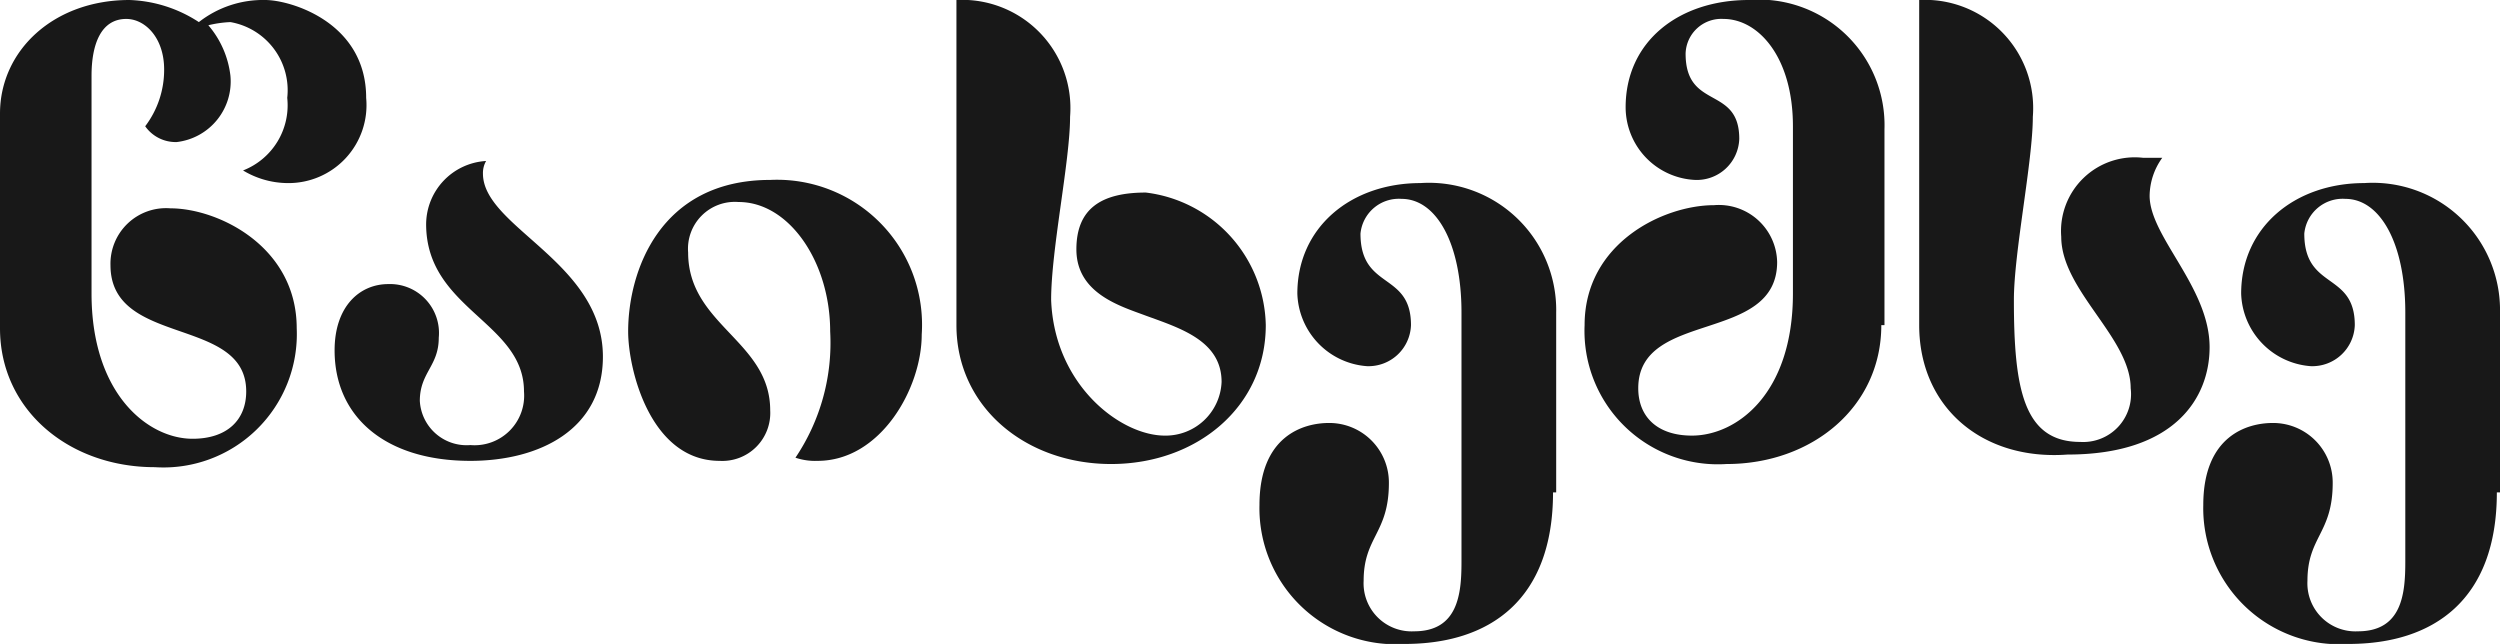
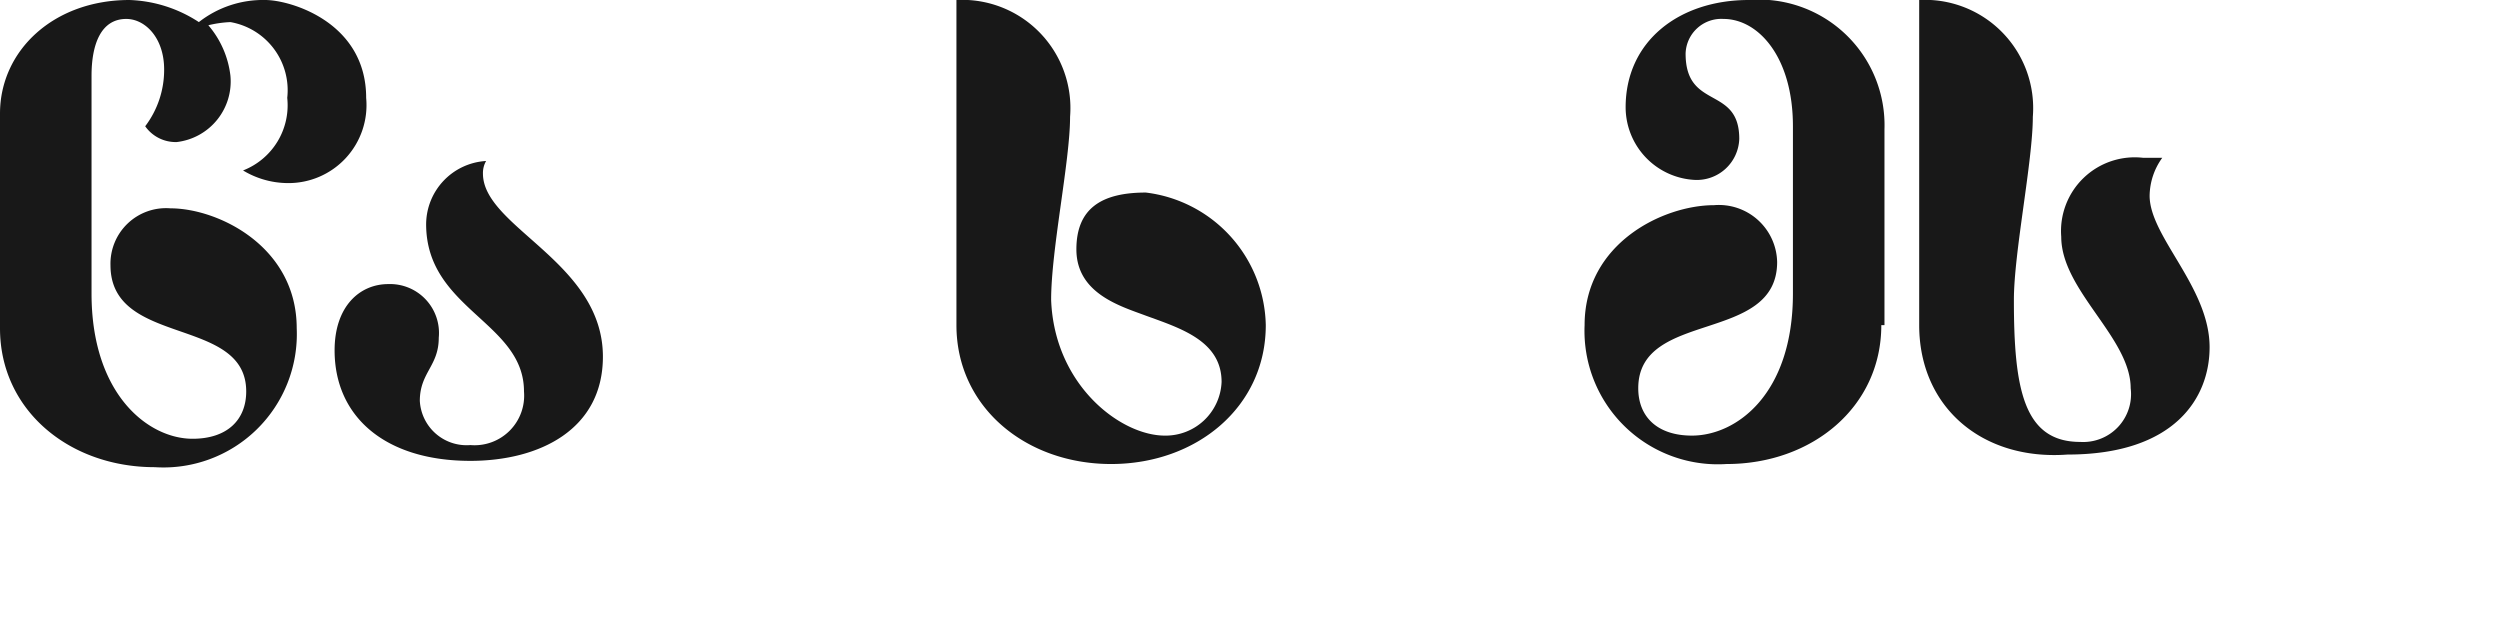
<svg xmlns="http://www.w3.org/2000/svg" width="79.2" height="20.4" viewBox="0 0 79.2 20.4">
  <g transform="translate(-0.6 -3.6)">
    <path d="M6.2,8.1a1.179,1.179,0,0,1-1-.5,2.954,2.954,0,0,0,.6-1.8c0-1-.6-1.6-1.2-1.6C3.8,4.2,3.5,5,3.5,6v6.9c0,3.2,1.8,4.6,3.2,4.6,1.1,0,1.7-.6,1.7-1.5,0-2.4-4.3-1.4-4.3-4A1.76,1.76,0,0,1,6,10.2c1.5,0,4,1.2,4,3.8a4.226,4.226,0,0,1-4.5,4.4C2.8,18.4.6,16.6.6,14V7.2c0-2,1.7-3.6,4.1-3.6a4.274,4.274,0,0,1,2.2.7A3.3,3.3,0,0,1,9,3.6c.8,0,3.2.7,3.2,3.1A2.47,2.47,0,0,1,9.7,9.4,2.767,2.767,0,0,1,8.3,9,2.217,2.217,0,0,0,9.7,6.7,2.191,2.191,0,0,0,7.9,4.3a3.548,3.548,0,0,0-.7.1h0A2.981,2.981,0,0,1,7.9,6,1.933,1.933,0,0,1,6.2,8.1Z" fill="#181818" />
    <path d="M15.9,9.1c0,1.7,3.8,2.8,3.8,5.8,0,2.3-2,3.3-4.2,3.3-2.7,0-4.3-1.4-4.3-3.5,0-1.4.8-2.1,1.7-2.1a1.55,1.55,0,0,1,1.6,1.7c0,.9-.6,1.1-.6,2a1.484,1.484,0,0,0,1.6,1.4A1.572,1.572,0,0,0,17.2,16c0-2.2-3.1-2.6-3.1-5.3a2.017,2.017,0,0,1,1.9-2A.756.756,0,0,0,15.9,9.1Z" fill="#181818" />
-     <path d="M23.4,18.2c-2.2,0-2.9-2.9-2.9-4.1,0-1.9,1-4.8,4.5-4.8a4.593,4.593,0,0,1,4.8,4.9c0,1.7-1.3,4-3.3,4a1.952,1.952,0,0,1-.7-.1,6.514,6.514,0,0,0,1.1-4c0-2.2-1.3-4.1-2.9-4.1a1.485,1.485,0,0,0-1.6,1.6c0,2.3,2.6,2.8,2.6,5A1.518,1.518,0,0,1,23.4,18.2Z" fill="#181818" />
    <path d="M40.7,13.9c0,2.6-2.2,4.4-4.9,4.4s-4.9-1.8-4.9-4.4V3.6a3.43,3.43,0,0,1,3.6,3.7c0,1.4-.6,4.2-.6,5.8.1,2.7,2.2,4.3,3.6,4.3a1.774,1.774,0,0,0,1.8-1.7c0-1.3-1.3-1.7-2.4-2.1-.8-.3-2.2-.7-2.2-2.1,0-1.3.8-1.8,2.2-1.8A4.32,4.32,0,0,1,40.7,13.9Z" fill="#181818" />
-     <path d="M49.8,19.2c0,3.4-2,4.8-4.7,4.8a4.308,4.308,0,0,1-4.6-4.4c0-2.2,1.4-2.6,2.2-2.6a1.888,1.888,0,0,1,1.9,1.9c0,1.6-.8,1.7-.8,3.1a1.522,1.522,0,0,0,1.6,1.6c1.4,0,1.5-1.2,1.5-2.2V13.5c0-2.2-.8-3.6-1.9-3.6A1.221,1.221,0,0,0,43.7,11c0,1.8,1.6,1.2,1.6,2.9a1.346,1.346,0,0,1-1.4,1.3,2.38,2.38,0,0,1-2.2-2.3c0-2.1,1.7-3.5,3.9-3.5a4.031,4.031,0,0,1,4.3,4.1v5.7Z" fill="#181818" />
    <path d="M60.2,13.9c0,2.6-2.2,4.4-4.9,4.4a4.226,4.226,0,0,1-4.5-4.4c0-2.6,2.5-3.8,4.1-3.8a1.847,1.847,0,0,1,2,1.8c0,2.6-4.4,1.5-4.4,4,0,.9.6,1.5,1.7,1.5,1.4,0,3.2-1.3,3.2-4.5V7.6c0-2.2-1.1-3.4-2.2-3.4A1.131,1.131,0,0,0,54,5.3c0,1.8,1.7,1,1.7,2.7a1.346,1.346,0,0,1-1.4,1.3A2.308,2.308,0,0,1,52.1,7c0-2.1,1.7-3.4,3.9-3.4a3.98,3.98,0,0,1,4.3,4.1v6.2Z" fill="#181818" />
    <path d="M61.4,13.9V3.6A3.43,3.43,0,0,1,65,7.3c0,1.4-.6,4.3-.6,5.8,0,2.8.3,4.5,2.1,4.5a1.515,1.515,0,0,0,1.6-1.7c0-1.6-2.2-3.1-2.2-4.8a2.335,2.335,0,0,1,2.6-2.5h.6a2.092,2.092,0,0,0-.4,1.2c0,1.3,1.9,2.9,1.9,4.8,0,1.6-1.1,3.4-4.5,3.4C63.4,18.2,61.4,16.5,61.4,13.9Z" fill="#181818" />
-     <path d="M79.7,19.2c0,3.4-2,4.8-4.7,4.8a4.308,4.308,0,0,1-4.6-4.4c0-2.2,1.4-2.6,2.2-2.6a1.888,1.888,0,0,1,1.9,1.9c0,1.6-.8,1.7-.8,3.1a1.522,1.522,0,0,0,1.6,1.6c1.4,0,1.5-1.2,1.5-2.2V13.5c0-2.2-.8-3.6-1.9-3.6A1.221,1.221,0,0,0,73.6,11c0,1.8,1.6,1.2,1.6,2.9a1.346,1.346,0,0,1-1.4,1.3,2.38,2.38,0,0,1-2.2-2.3c0-2.1,1.7-3.5,3.9-3.5a4.031,4.031,0,0,1,4.3,4.1v5.7Z" fill="#181818" />
  </g>
</svg>